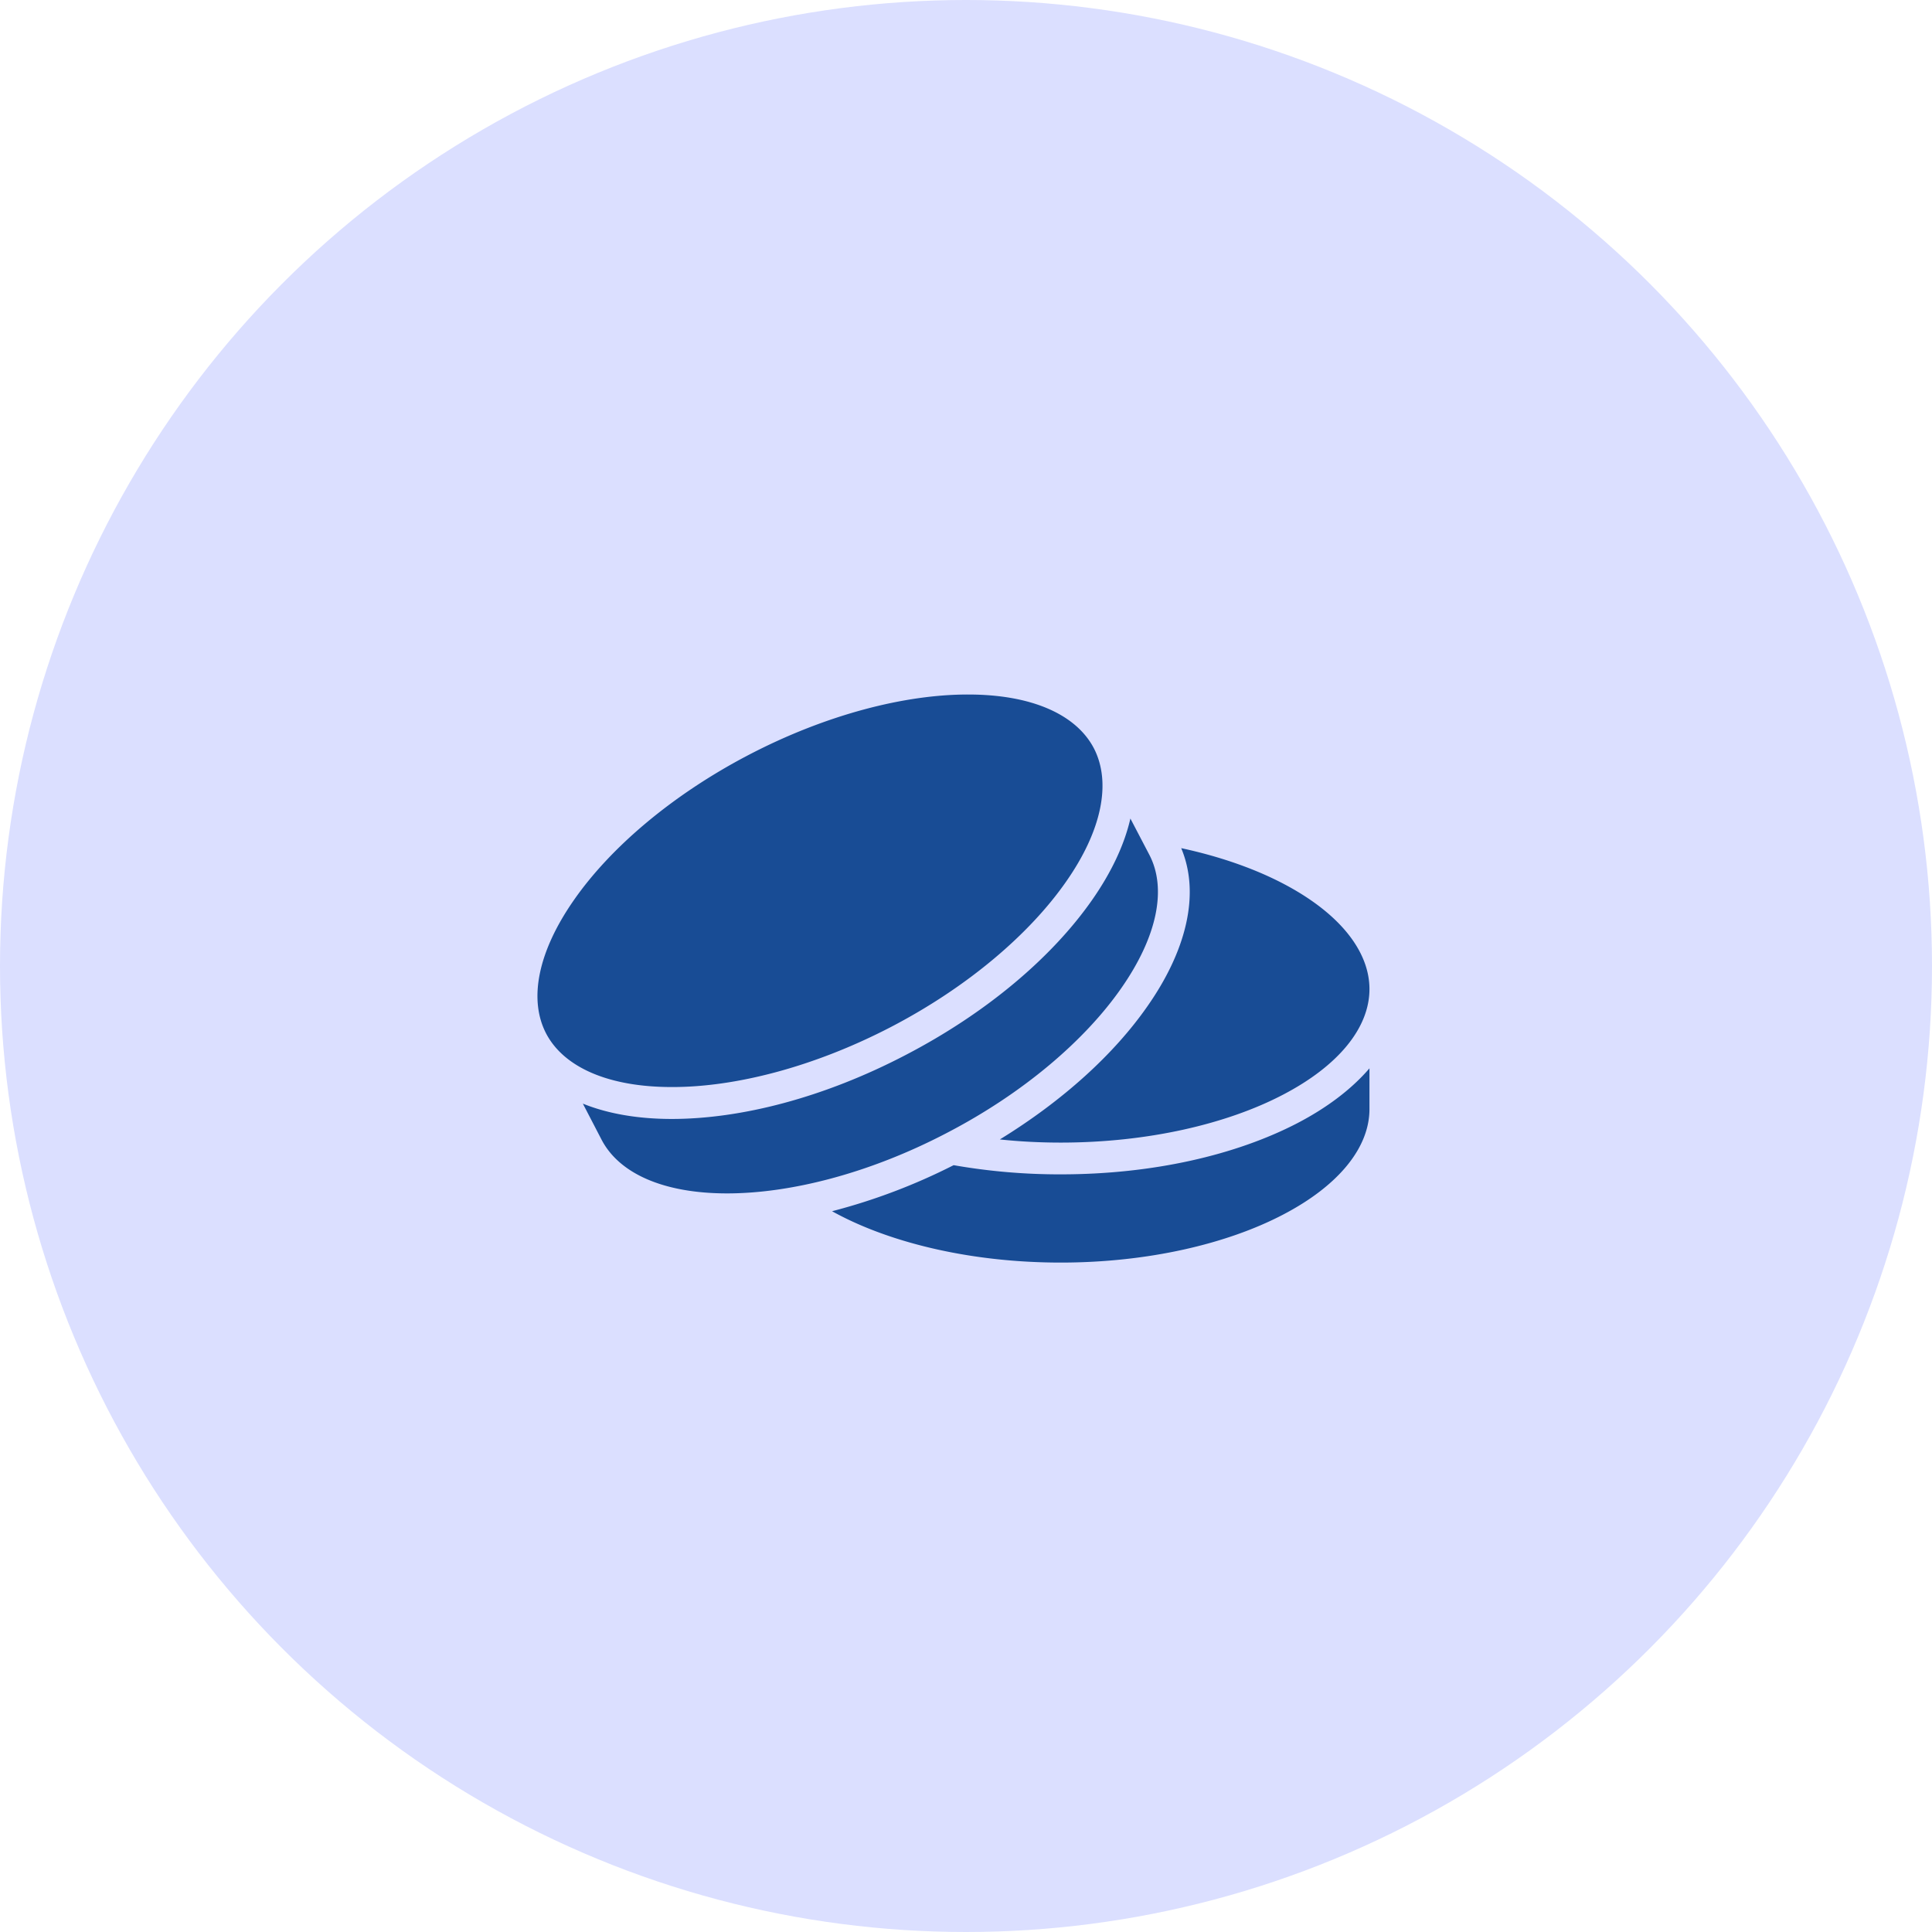
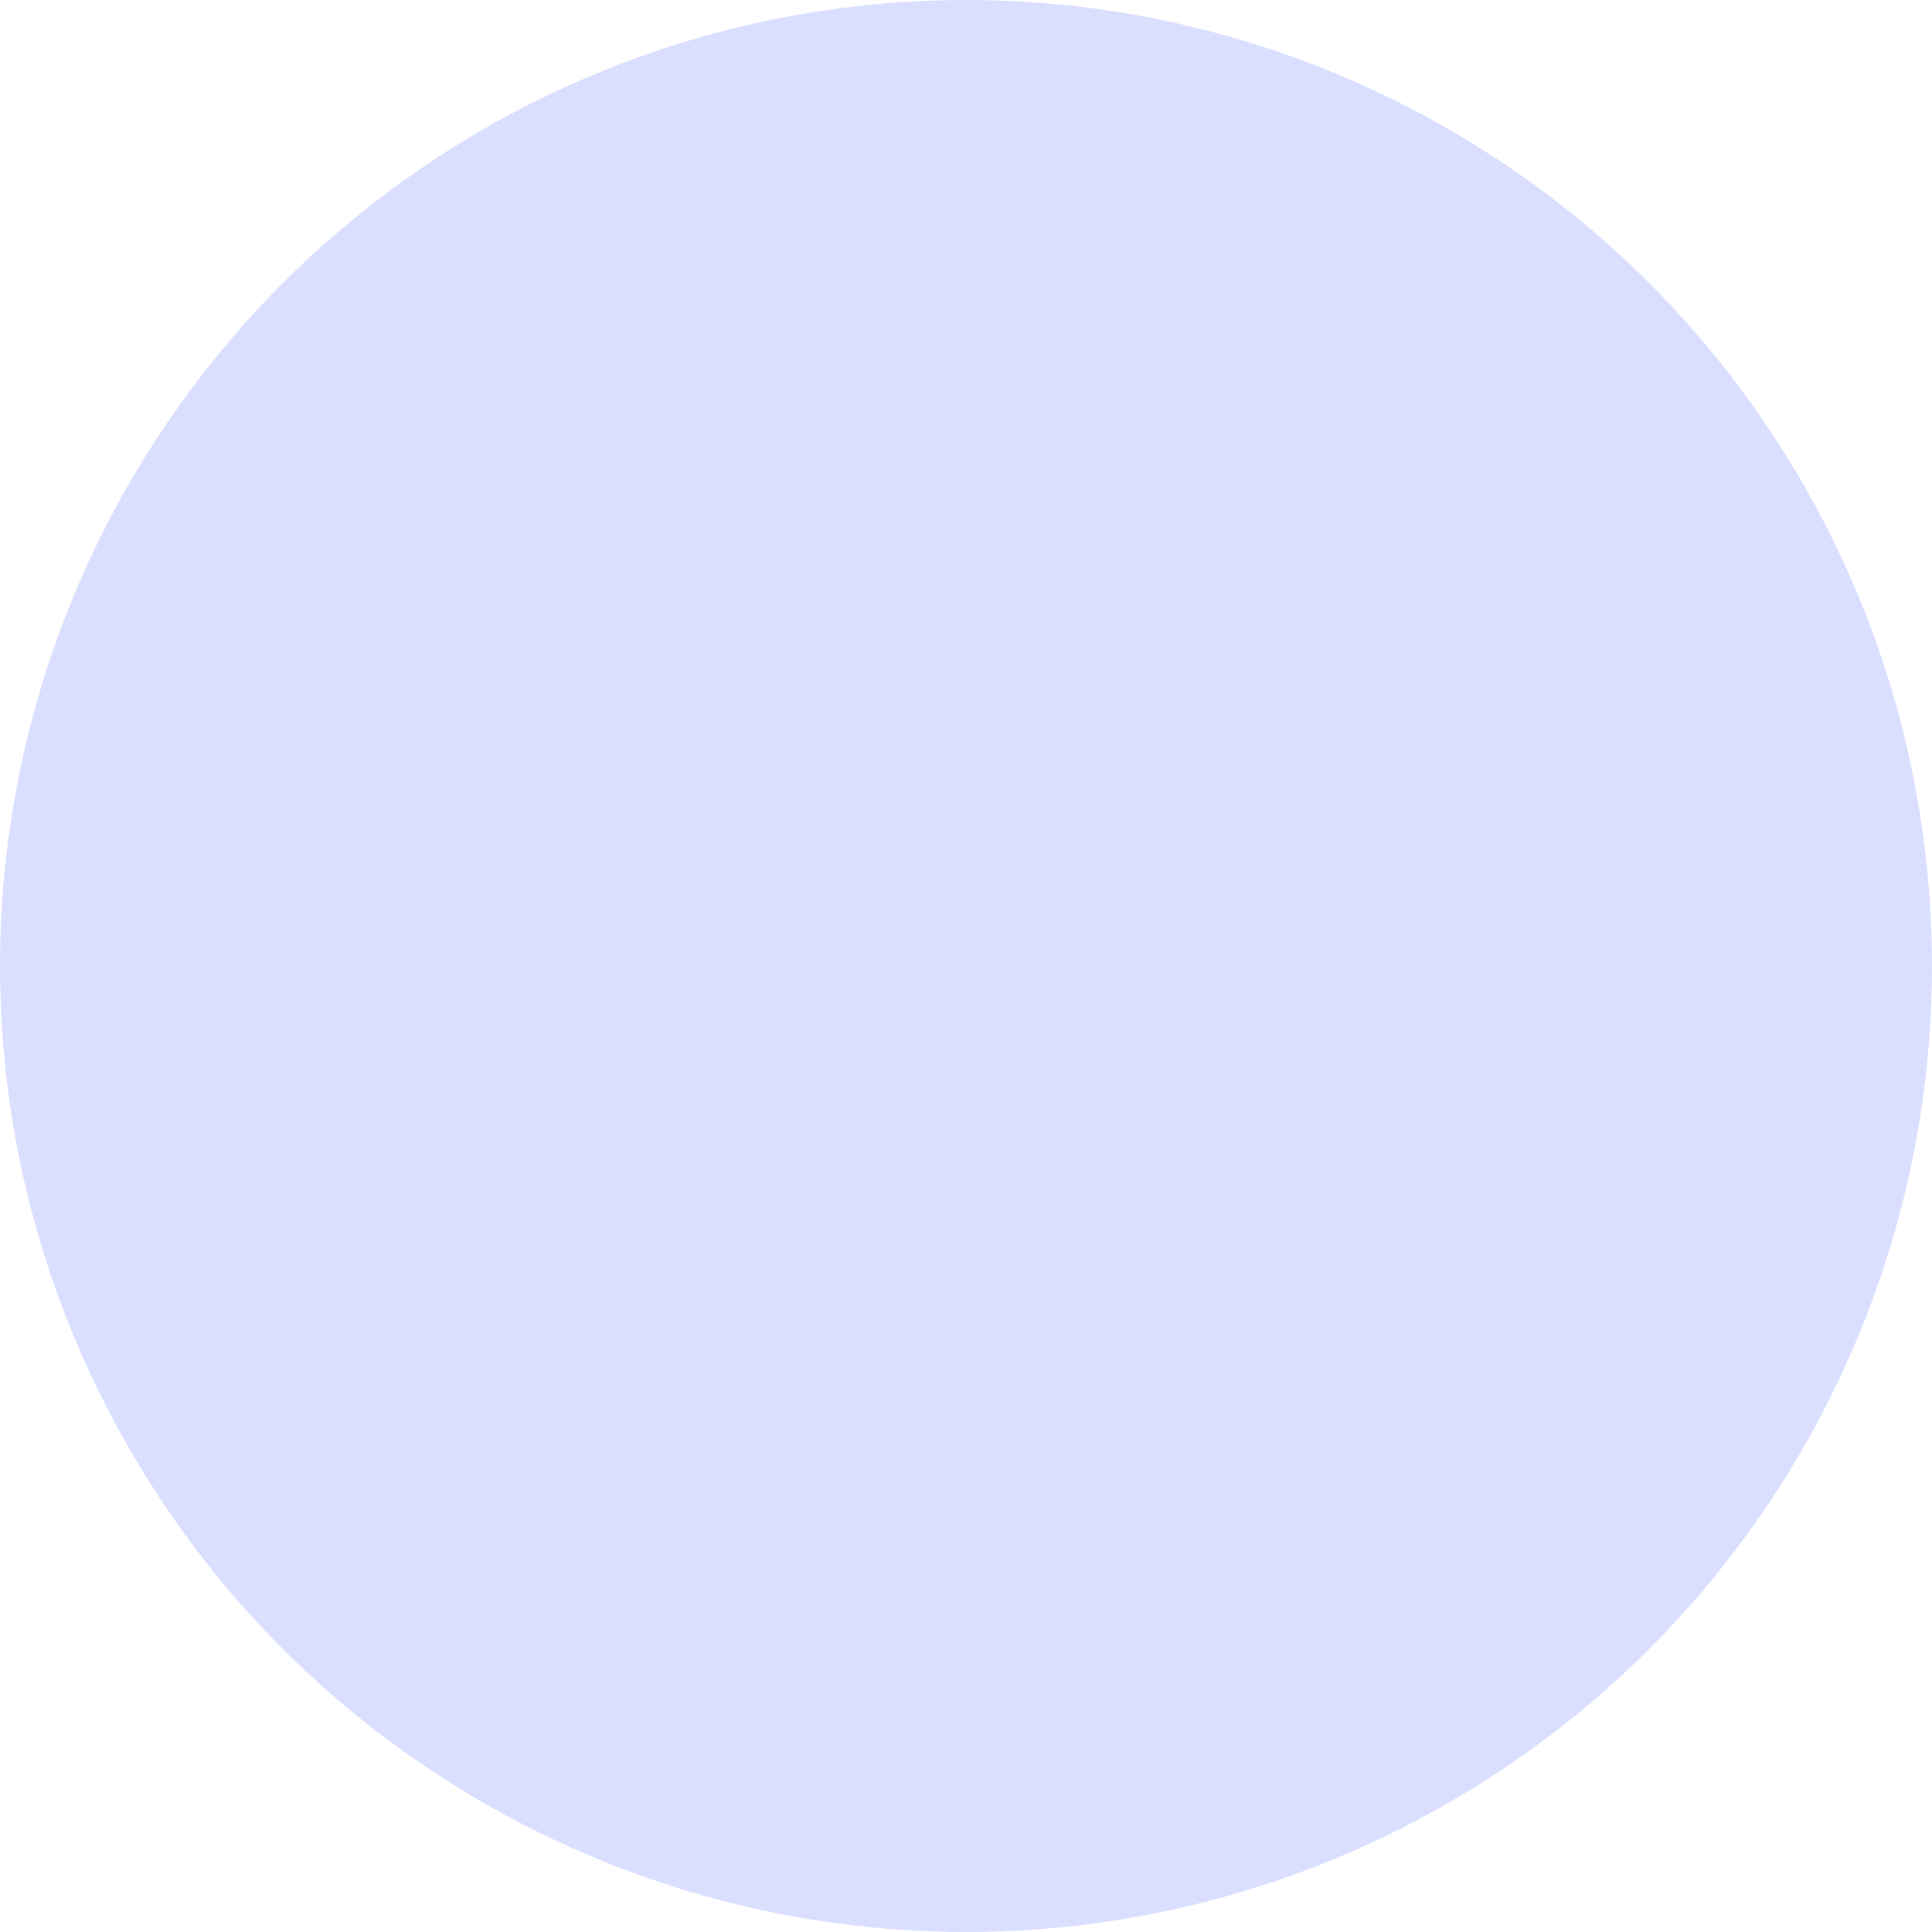
<svg xmlns="http://www.w3.org/2000/svg" width="77" height="77" fill="none">
  <circle cx="38.5" cy="38.5" r="38.5" fill="#DBDFFF" />
-   <path d="M38.59 27.68c-2.503-.005-5.638.787-8.732 2.397-3.089 1.61-5.537 3.72-6.974 5.78-1.438 2.053-1.827 3.965-1.12 5.329.708 1.357 2.498 2.138 5.008 2.138 2.51.007 5.645-.788 8.732-2.391 3.094-1.61 5.54-3.727 6.975-5.78 1.441-2.053 1.821-3.965 1.118-5.33-.71-1.357-2.496-2.143-5.006-2.143zm6.462 4.942c-.246 1.076-.78 2.18-1.532 3.255-1.59 2.271-4.184 4.486-7.433 6.174-3.248 1.694-6.546 2.545-9.316 2.545-1.308 0-2.52-.197-3.541-.611l.744 1.434c.709 1.364 2.494 2.144 5.005 2.144 2.51 0 5.646-.787 8.733-2.397 3.093-1.603 5.54-3.72 6.975-5.78 1.434-2.053 1.828-3.966 1.118-5.323l-.753-1.441zm2.025 1.181c.788 1.878.155 4.163-1.35 6.307-1.329 1.906-3.36 3.755-5.878 5.302.78.084 1.596.126 2.426.126 3.48 0 6.63-.745 8.852-1.905 2.23-1.16 3.453-2.679 3.453-4.212s-1.224-3.051-3.453-4.212c-1.132-.59-2.51-1.075-4.05-1.406zm7.503 8.775c-.718.837-1.702 1.575-2.862 2.18-2.461 1.28-5.78 2.046-9.443 2.046a24.43 24.43 0 0 1-4.268-.366 23.928 23.928 0 0 1-4.844 1.835c.084.05.168.092.26.141 2.221 1.16 5.371 1.906 8.852 1.906 3.48 0 6.63-.746 8.852-1.906 2.23-1.16 3.453-2.679 3.453-4.212v-1.624z" fill="#184C95" />
</svg>